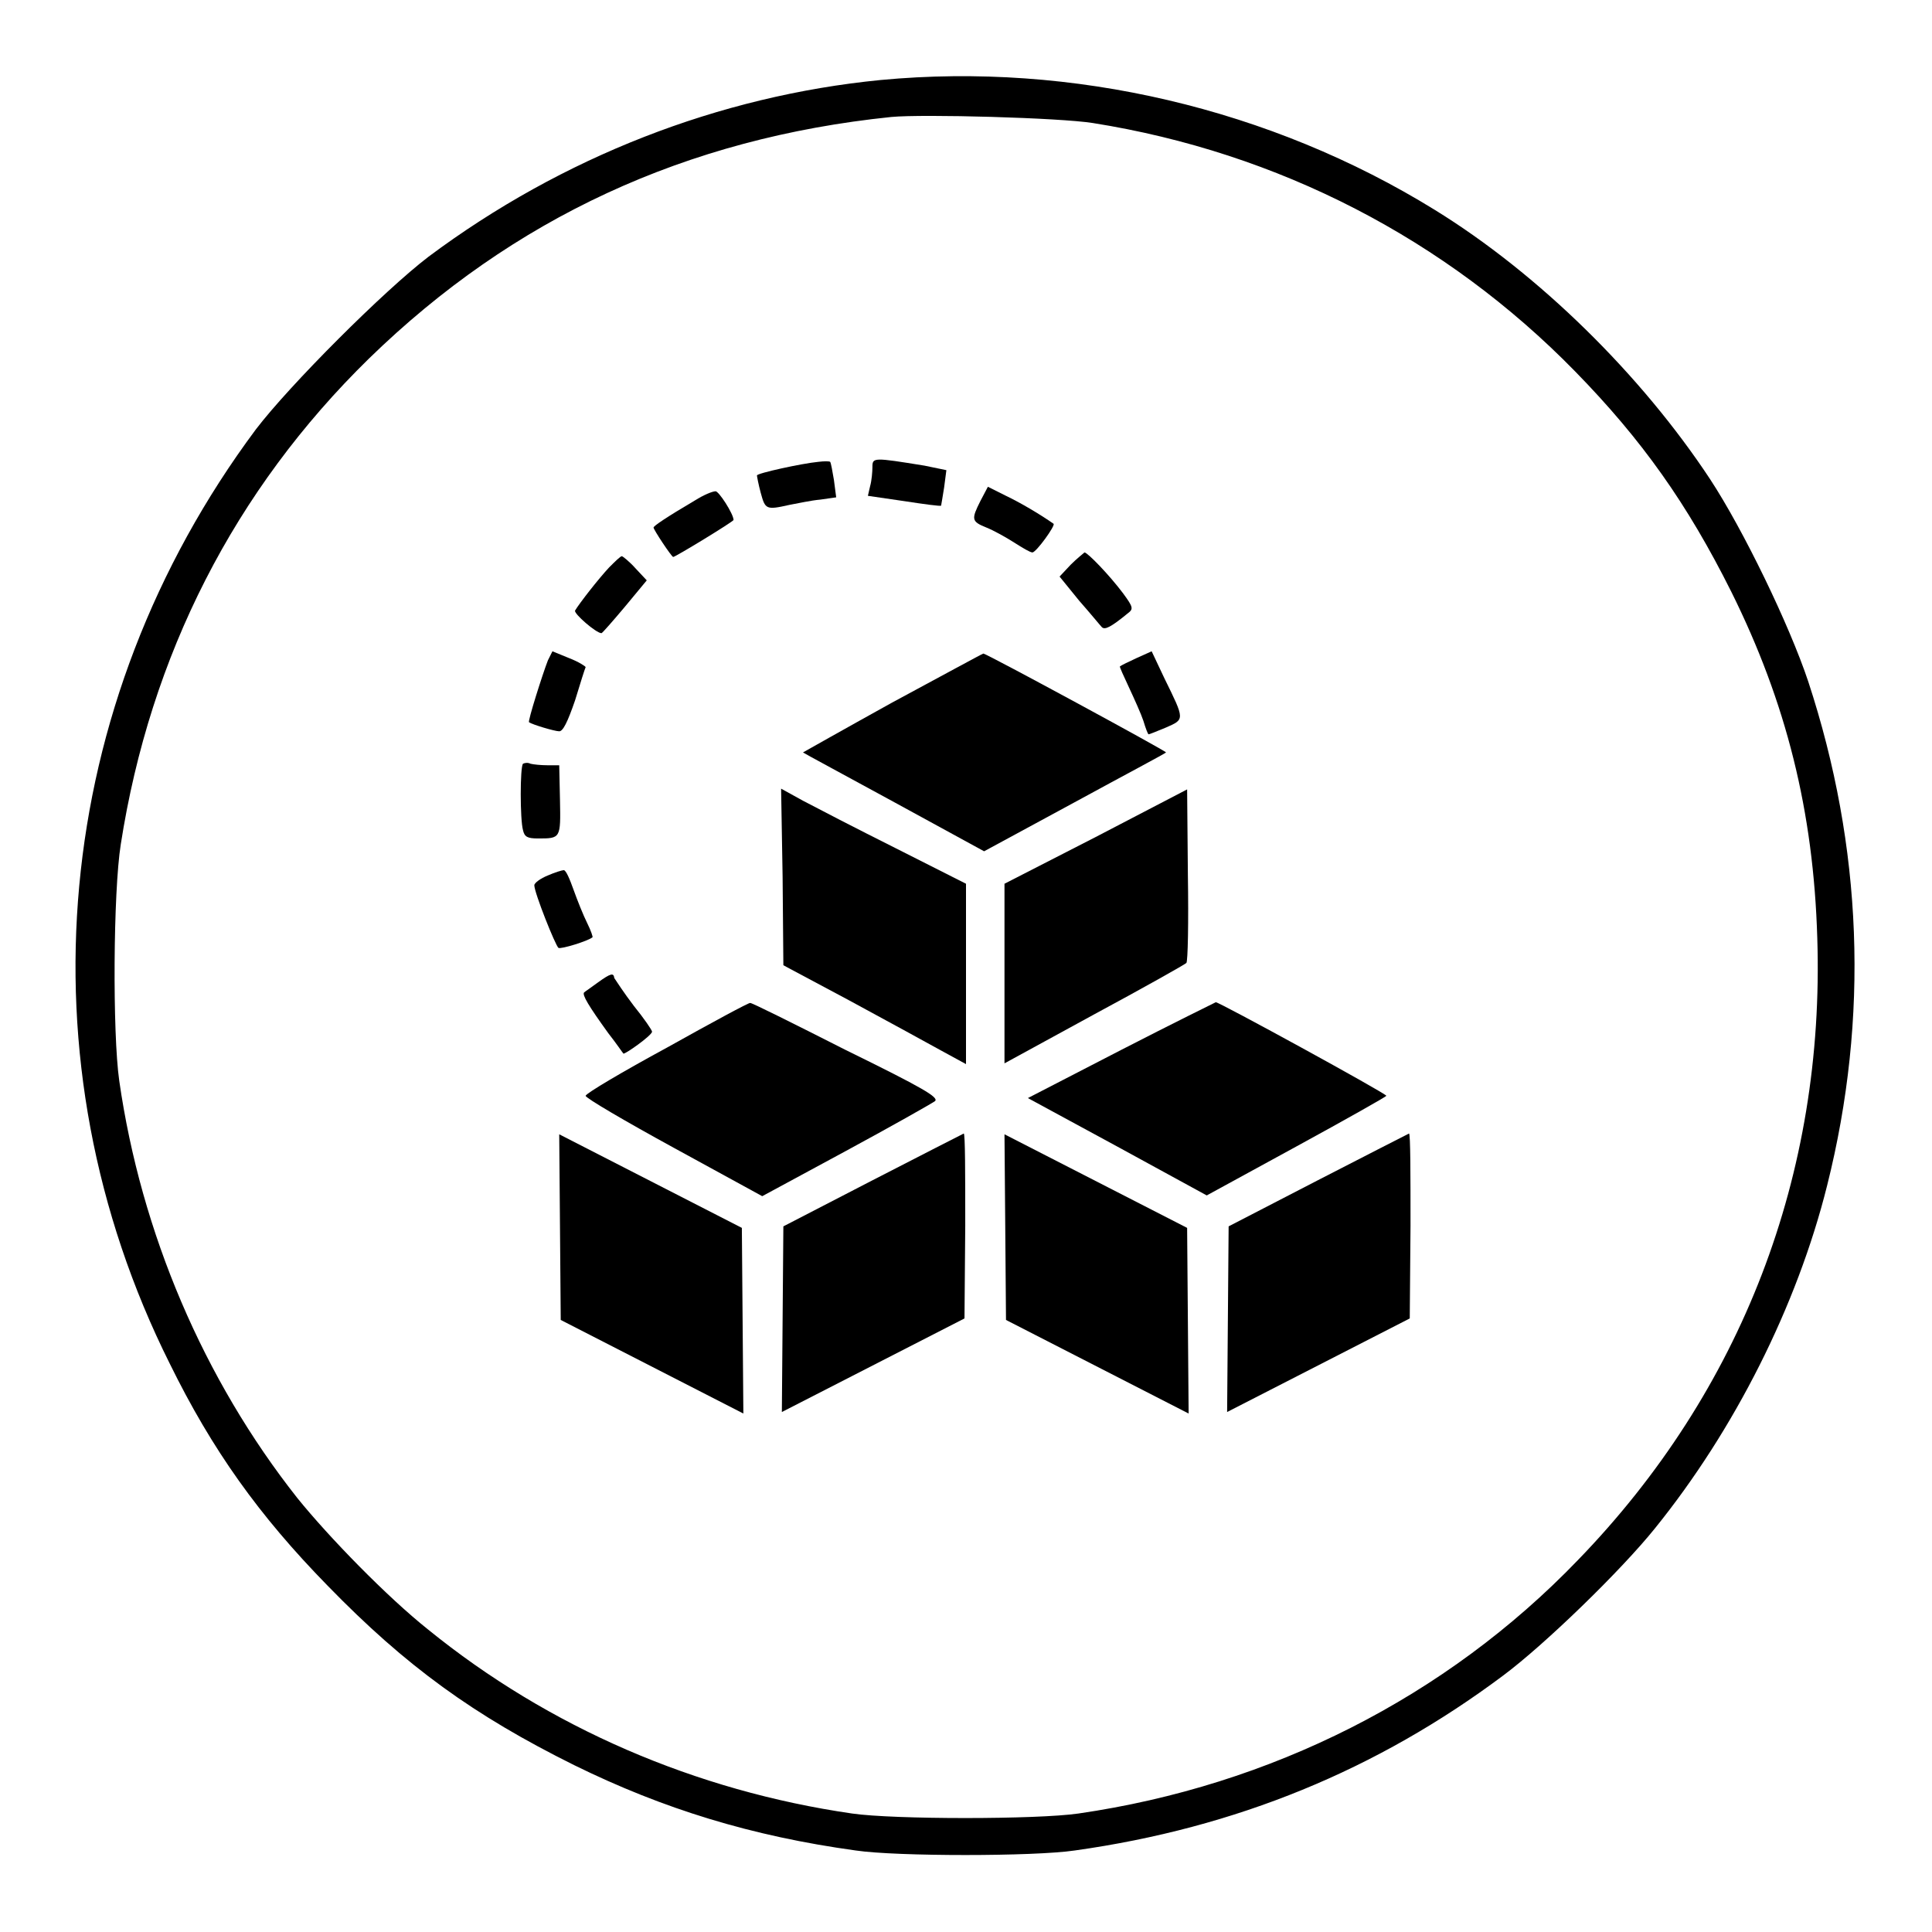
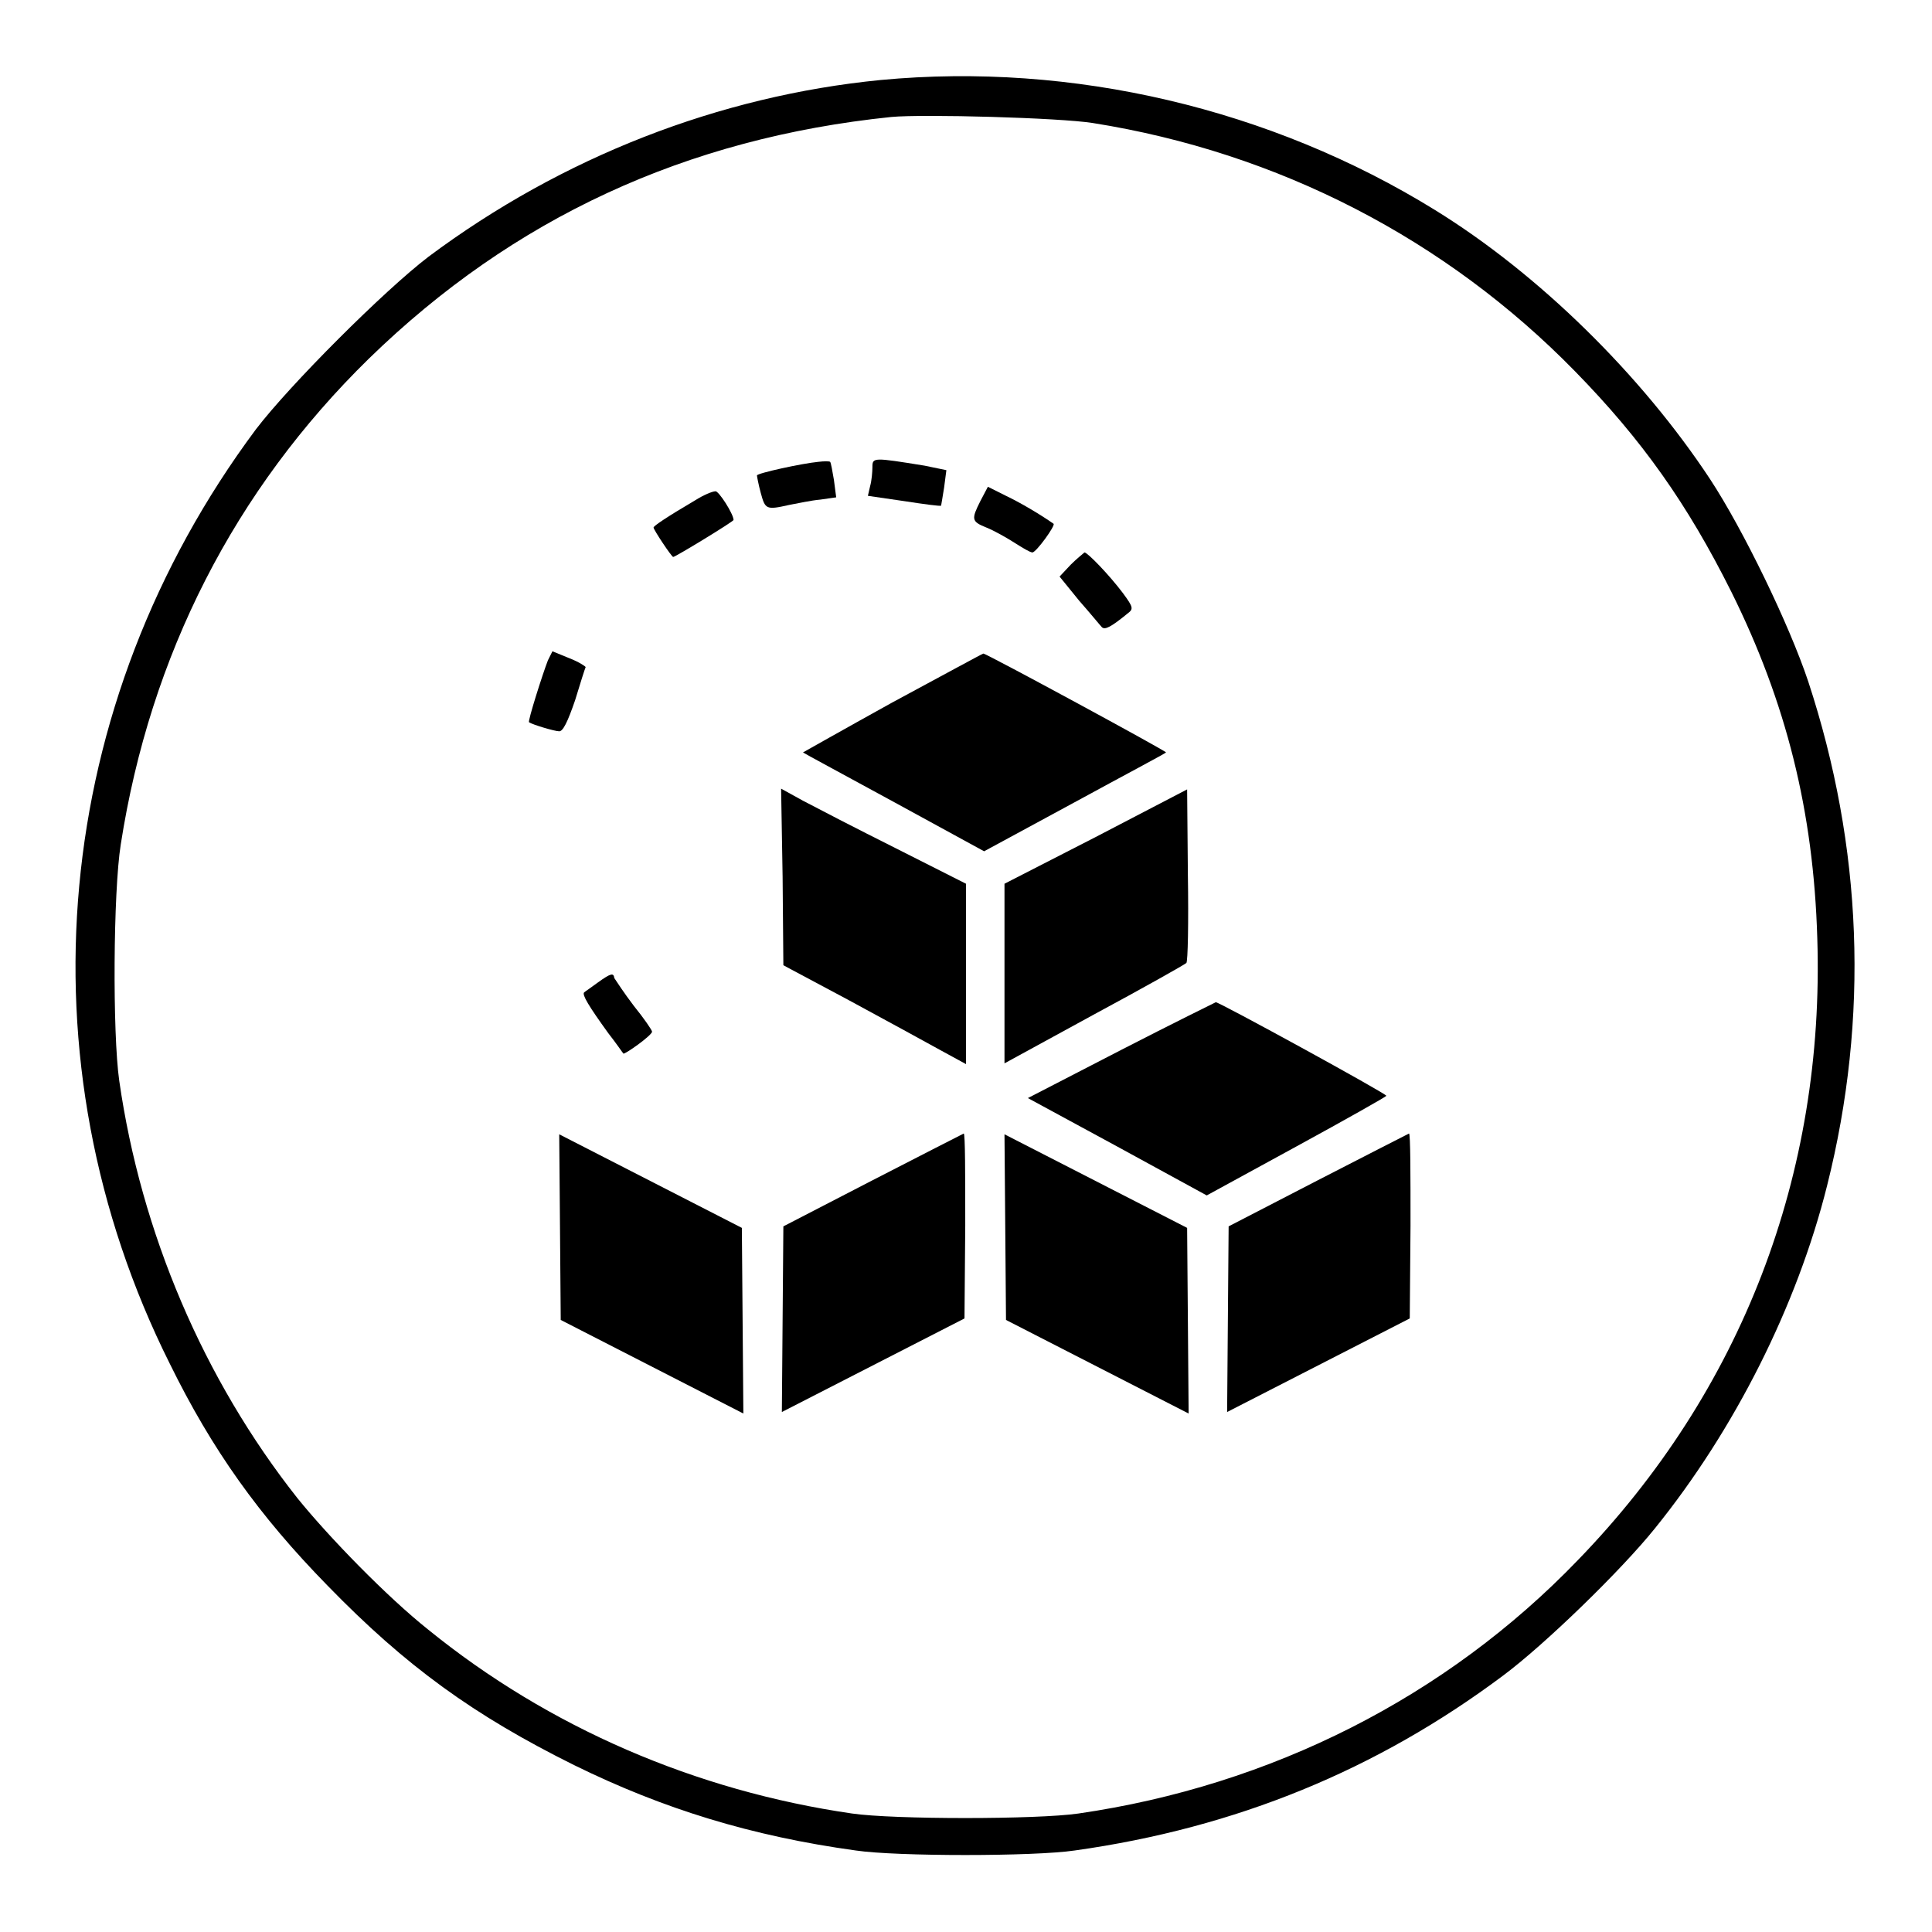
<svg xmlns="http://www.w3.org/2000/svg" version="1.1" x="0px" y="0px" viewBox="0 0 256 256" enable-background="new 0 0 256 256" xml:space="preserve">
  <g>
    <g>
      <g>
        <path fill="#000000" d="M116.7,10.6C95.3,12.7,74.5,20.8,56.8,34C50.9,38.5,38.4,51,33.9,56.9C6.8,93.3,2.4,140.5,22.5,180.7c5.6,11.4,11.8,20.1,20.9,29.4c10.4,10.7,19.4,17.2,32.7,23.8c11.8,5.8,23.5,9.4,37.3,11.3c5.4,0.8,23.6,0.8,29,0c21.4-3,40.1-10.7,56.8-23.2c5.5-4.1,15.6-13.9,20.1-19.5c10.5-13,18.8-29.4,22.8-45.4c5.6-22.3,4.7-44.9-2.5-66.8c-2.5-7.5-8.6-20.1-13-26.8c-9.1-13.8-22.7-27.2-36.5-35.7C168.4,14.4,142.1,8.2,116.7,10.6z M144.8,16.3c24.6,3.9,46.8,15.4,63.9,32.9c8.9,9.1,14.9,17.6,20.7,29.2c7.3,14.7,10.9,29.1,11.4,45.9c1,31.3-10,60-31.7,82.4c-17.5,18.2-40.7,29.9-66.2,33.6c-5.5,0.8-24.5,0.8-30,0c-20.7-3-40.2-11.4-56.2-24.4c-5.4-4.3-13.1-12.2-17.3-17.4c-12.4-15.7-20.7-35.1-23.6-55.3c-0.9-6.3-0.8-25,0.2-31.3c3.9-25.1,15.1-47,32.9-64.4C68,28.9,90.9,18.3,118.1,15.5C122.3,15.1,140.4,15.6,144.8,16.3z" />
        <path fill="#000000" d="M108.4,61.2c-2.1,0.2-8.1,1.5-8.1,1.8c0,0.1,0.2,1.2,0.5,2.3c0.6,2.2,0.7,2.3,3.8,1.6c1.1-0.2,2.9-0.6,4.1-0.7l2.1-0.3l-0.3-2.3c-0.2-1.2-0.4-2.3-0.5-2.4C109.9,61.1,109.2,61.1,108.4,61.2z" />
        <path fill="#000000" d="M115.6,61.9c0,0.6-0.1,1.8-0.3,2.5l-0.3,1.3l4.8,0.7c2.6,0.4,4.8,0.7,4.9,0.6c0,0,0.2-1.1,0.4-2.4l0.3-2.3l-2.9-0.6C115.7,60.6,115.6,60.6,115.6,61.9z" />
        <path fill="#000000" d="M129.9,66.4c-1.2,2.4-1.2,2.7,0.8,3.5c1,0.4,2.6,1.3,3.7,2c1.1,0.7,2.1,1.3,2.4,1.3c0.5,0,3.1-3.6,2.8-3.8c-1.7-1.2-4.4-2.8-6.3-3.7l-2.4-1.2L129.9,66.4z" />
        <path fill="#000000" d="M92.1,66.3c-3.9,2.3-5.5,3.4-5.5,3.6c0,0.3,2.4,3.9,2.6,3.9c0.3,0,8-4.7,8-4.9c0-0.8-2-3.9-2.4-3.8C94.4,65.1,93.2,65.6,92.1,66.3z" />
        <path fill="#000000" d="M141.9,74.8l-1.5,1.6l2.6,3.2c1.5,1.7,2.8,3.3,3,3.5c0.4,0.4,1.2,0,3.4-1.8c0.8-0.6,0.8-0.8-0.6-2.7c-1.8-2.4-4.7-5.4-5.1-5.4C143.6,73.3,142.7,74,141.9,74.8z" />
-         <path fill="#000000" d="M80.7,75.2c-1.4,1.5-3.9,4.7-4.5,5.7c-0.2,0.4,2.8,3,3.5,3c0.1,0,1.5-1.6,3.1-3.5l2.9-3.5l-1.5-1.6c-0.8-0.9-1.7-1.6-1.8-1.6C82.2,73.7,81.5,74.4,80.7,75.2z" />
        <path fill="#000000" d="M72.6,87.5c-0.7,1.8-2.7,8.1-2.5,8.2c0.4,0.3,3.4,1.2,4,1.2c0.5,0,1.1-1.2,2.1-4.1c0.7-2.3,1.3-4.2,1.4-4.4c0-0.1-0.9-0.7-2.2-1.2l-2.2-0.9L72.6,87.5z" />
-         <path fill="#000000" d="M150.6,87.2c-1.1,0.5-2.1,1-2.2,1.1c-0.1,0,0.5,1.3,1.2,2.8c0.7,1.5,1.6,3.5,1.9,4.4c0.3,1,0.6,1.8,0.7,1.8s1.1-0.4,2.3-0.9c2.5-1.1,2.5-1-0.2-6.5l-1.7-3.6L150.6,87.2z" />
        <path fill="#000000" d="M118.2,93.1c-6.5,3.6-11.8,6.6-11.8,6.6c0.1,0.1,5.5,3,12.1,6.6l11.9,6.5l12-6.5c6.6-3.6,12.1-6.5,12.1-6.6c0.2-0.1-23.8-13.1-24.2-13.1C130.2,86.6,124.7,89.6,118.2,93.1z" />
-         <path fill="#000000" d="M69.3,101.2c-0.4,0.4-0.4,7.4,0,8.8c0.2,0.9,0.6,1.1,2,1.1c3,0,3,0,2.9-5.1l-0.1-4.6h-1.6c-0.8,0-1.8-0.1-2.2-0.2C69.9,101,69.5,101.1,69.3,101.2z" />
        <path fill="#000000" d="M103.7,116.2l0.1,11.7l8.8,4.7c4.8,2.6,10.3,5.6,12.1,6.6l3.3,1.8v-12v-11.9l-9.3-4.7c-5.2-2.6-10.6-5.4-12.3-6.3l-2.9-1.6L103.7,116.2z" />
        <path fill="#000000" d="M145.2,110.9l-12.1,6.2v11.9v11.9l11.9-6.5c6.5-3.5,12-6.6,12.2-6.8c0.2-0.2,0.3-5.4,0.2-11.7l-0.1-11.3L145.2,110.9z" />
-         <path fill="#000000" d="M72.6,116c-1,0.4-1.8,1-1.8,1.3c0,1,2.8,8,3.2,8.3c0.3,0.2,3.9-0.9,4.5-1.4c0.1,0-0.2-0.9-0.7-1.9c-0.5-1-1.3-3-1.8-4.4c-0.5-1.4-1-2.6-1.3-2.6C74.5,115.3,73.5,115.6,72.6,116z" />
        <path fill="#000000" d="M79.2,130.2c-0.8,0.6-1.7,1.2-1.8,1.3c-0.3,0.3,0.6,1.8,3.2,5.4c1.1,1.4,1.9,2.6,2,2.7c0.1,0.2,3.8-2.4,3.8-2.9c0-0.2-1.1-1.8-2.4-3.4c-1.3-1.7-2.4-3.4-2.6-3.7C81.3,128.9,81,128.9,79.2,130.2z" />
-         <path fill="#000000" d="M88.4,138.8c-5.9,3.2-10.8,6.1-10.8,6.4s5.3,3.4,11.7,6.9l11.7,6.4l11.1-6c6.1-3.3,11.4-6.3,11.8-6.6c0.5-0.5-1.5-1.7-11.9-6.8c-6.9-3.5-12.5-6.3-12.6-6.2C99.3,132.8,94.3,135.5,88.4,138.8z" />
        <path fill="#000000" d="M148.6,139.1l-12.4,6.4l11.8,6.4l11.9,6.5l11.9-6.5c6.6-3.6,11.9-6.6,11.9-6.7c0-0.3-22.3-12.5-22.6-12.4C161.1,132.8,155.4,135.6,148.6,139.1z" />
        <path fill="#000000" d="M74.2,162.5l0.1,12.4l12.1,6.2l12.1,6.2l-0.1-12.3l-0.1-12.3l-12.1-6.2l-12.1-6.2L74.2,162.5z" />
        <path fill="#000000" d="M115.6,156.4l-11.8,6.1l-0.1,12.3l-0.1,12.3l12.1-6.2l12.1-6.2l0.1-12.3c0-6.7,0-12.2-0.2-12.2C127.5,150.3,122,153.1,115.6,156.4z" />
        <path fill="#000000" d="M133.2,162.5l0.1,12.4l12.1,6.2l12.1,6.2l-0.1-12.3l-0.1-12.3l-12.1-6.2l-12.1-6.2L133.2,162.5z" />
        <path fill="#000000" d="M174.6,156.4l-11.8,6.1l-0.1,12.3l-0.1,12.3l12.1-6.2l12.1-6.2l0.1-12.3c0-6.7,0-12.2-0.2-12.2C186.5,150.3,181,153.1,174.6,156.4z" />
      </g>
    </g>
  </g>
</svg>